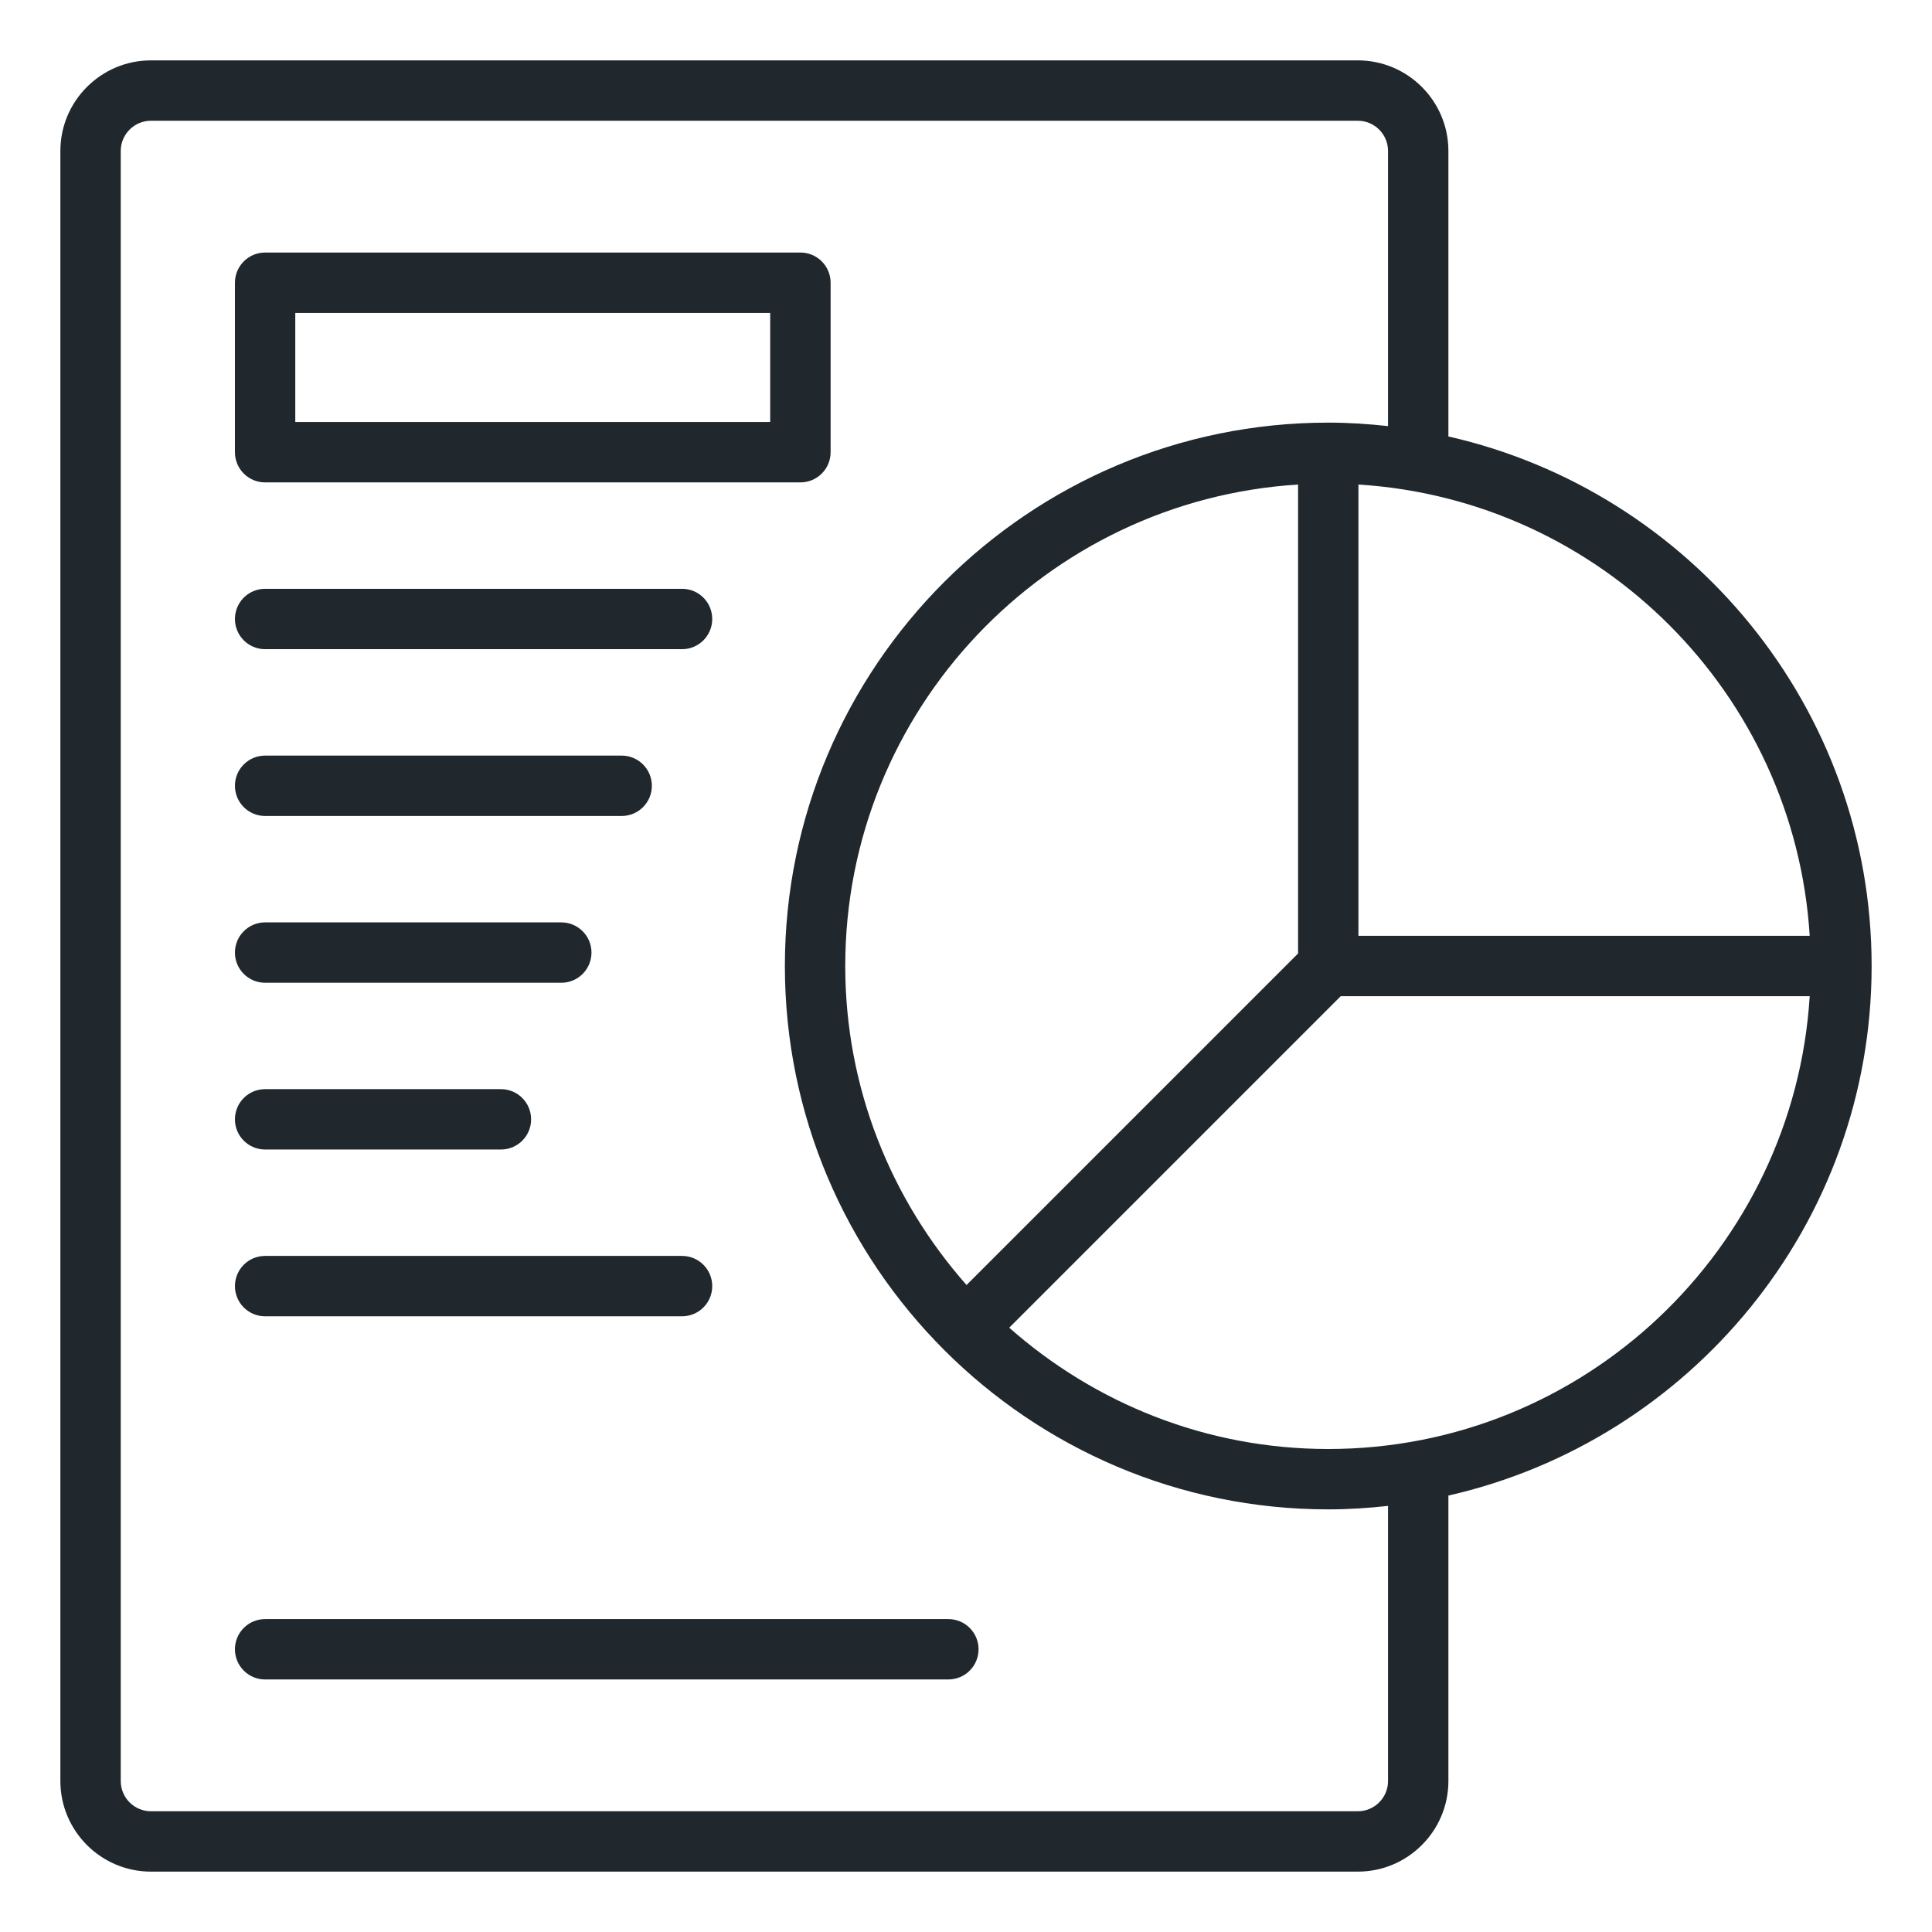
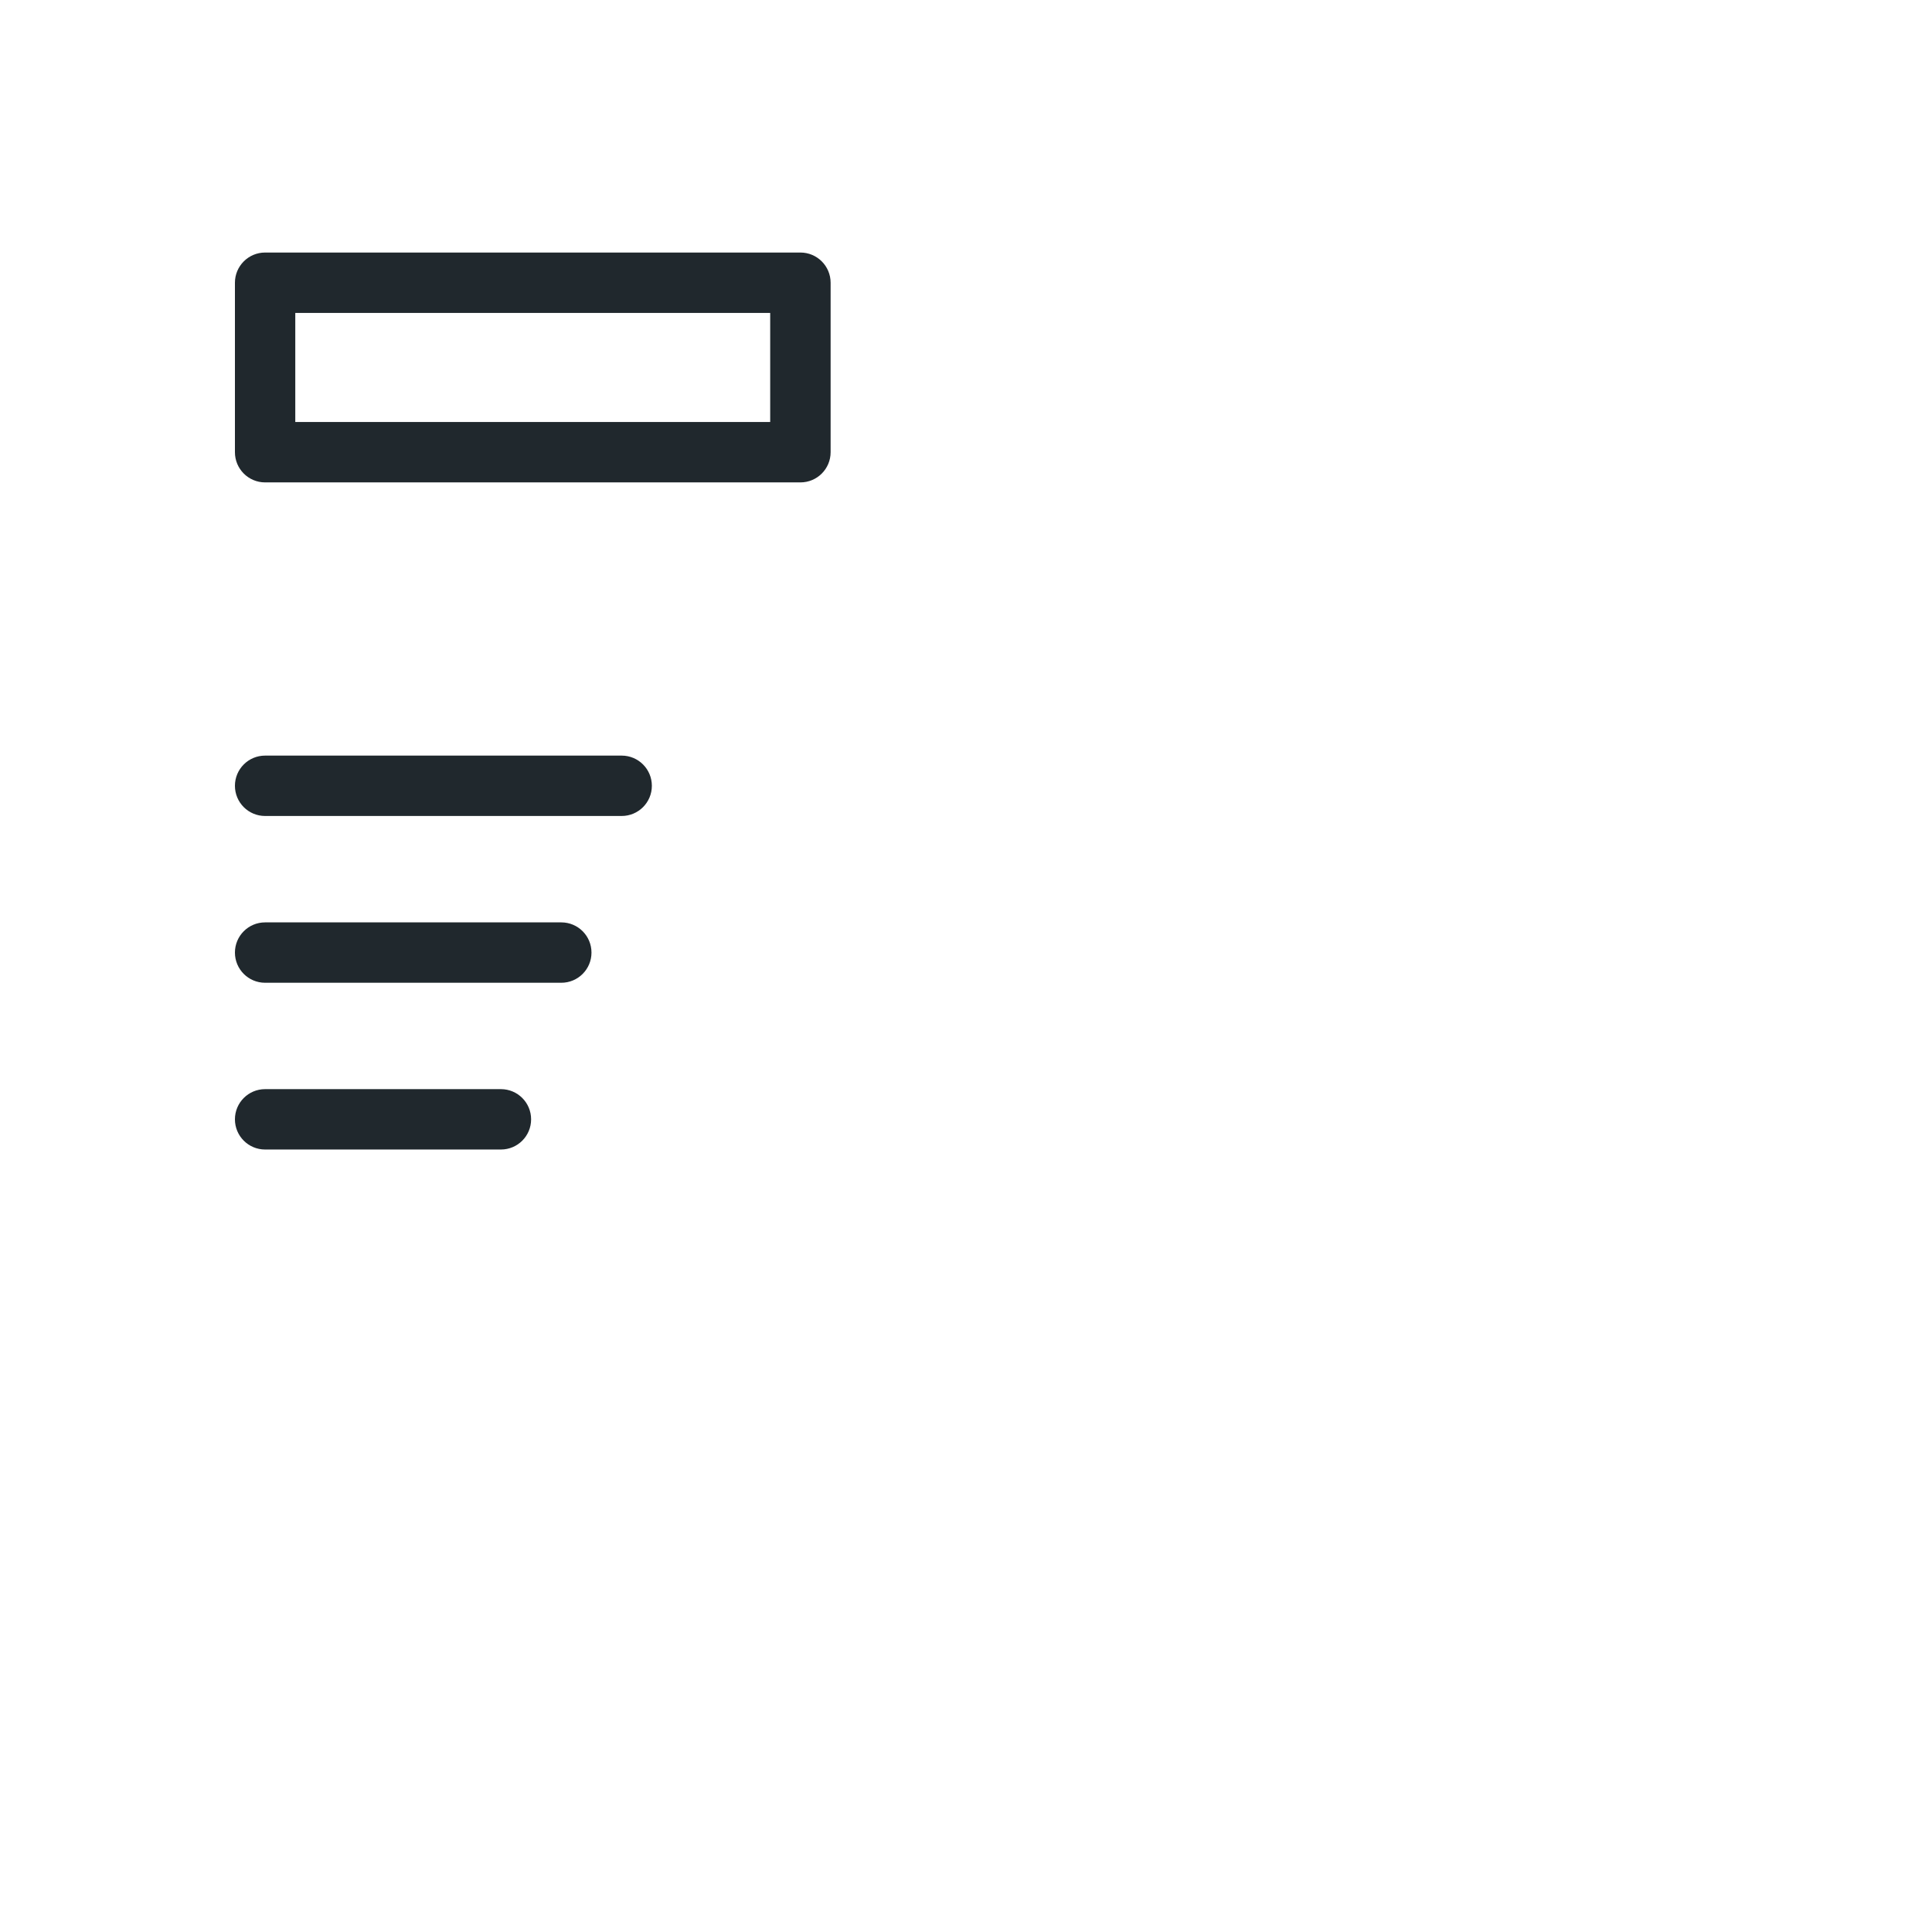
<svg xmlns="http://www.w3.org/2000/svg" width="80" height="80" viewBox="0 0 80 80" fill="none">
-   <path d="M77.5 40C77.5 29.305 69.993 20.346 59.975 18.073V6.25C59.975 4.183 58.292 2.5 56.225 2.5H6.25C4.183 2.5 2.5 4.183 2.5 6.25V73.75C2.5 75.817 4.183 77.5 6.25 77.5H56.225C58.292 77.5 59.975 75.817 59.975 73.75V61.928C69.991 59.654 77.5 50.695 77.5 40ZM74.936 38.75H56.25V20.064C66.279 20.689 74.312 28.721 74.936 38.75ZM40.023 53.21C36.907 49.682 35 45.065 35 40C35 29.394 43.305 20.714 53.75 20.064V39.483L40.023 53.21ZM57.475 73.75C57.475 74.439 56.915 75 56.225 75H6.25C5.56 75 5 74.439 5 73.75V6.25C5 5.561 5.56 5 6.25 5H56.225C56.915 5 57.475 5.561 57.475 6.25V17.644C56.661 17.554 55.836 17.5 55 17.5C42.594 17.5 32.5 27.594 32.5 40C32.5 52.406 42.594 62.5 55 62.5C55.837 62.5 56.661 62.446 57.475 62.356V73.75ZM55 60C49.935 60 45.318 58.093 41.79 54.977L55.517 41.25H74.936C74.286 51.695 65.605 60 55 60Z" fill="#20282D" />
  <path d="M10.977 19.975H33.144C33.835 19.975 34.394 19.415 34.394 18.725V11.707C34.394 11.018 33.835 10.457 33.144 10.457H10.977C10.286 10.457 9.728 11.018 9.728 11.707V18.725C9.728 19.415 10.286 19.975 10.977 19.975ZM12.227 12.957H31.892V17.475H12.227V12.957Z" fill="#20282D" />
-   <path d="M10.977 26.881H28.242C28.934 26.881 29.492 26.321 29.492 25.631C29.492 24.941 28.934 24.381 28.242 24.381H10.977C10.286 24.381 9.728 24.941 9.728 25.631C9.728 26.321 10.286 26.881 10.977 26.881Z" fill="#20282D" />
  <path d="M10.977 33.788H25.742C26.434 33.788 26.992 33.228 26.992 32.538C26.992 31.848 26.434 31.288 25.742 31.288H10.977C10.286 31.288 9.728 31.848 9.728 32.538C9.728 33.228 10.286 33.788 10.977 33.788Z" fill="#20282D" />
  <path d="M10.977 40.694H23.242C23.934 40.694 24.492 40.134 24.492 39.444C24.492 38.754 23.934 38.194 23.242 38.194H10.977C10.286 38.194 9.728 38.754 9.728 39.444C9.728 40.134 10.286 40.694 10.977 40.694Z" fill="#20282D" />
  <path d="M10.977 47.599H20.742C21.434 47.599 21.992 47.039 21.992 46.349C21.992 45.659 21.434 45.099 20.742 45.099H10.977C10.286 45.099 9.728 45.659 9.728 46.349C9.728 47.039 10.286 47.599 10.977 47.599Z" fill="#20282D" />
-   <path d="M10.977 54.505H28.242C28.934 54.505 29.492 53.945 29.492 53.255C29.492 52.565 28.934 52.005 28.242 52.005H10.977C10.286 52.005 9.728 52.565 9.728 53.255C9.728 53.945 10.286 54.505 10.977 54.505Z" fill="#20282D" />
-   <path d="M39.27 67.043H10.977C10.286 67.043 9.728 67.603 9.728 68.293C9.728 68.983 10.286 69.543 10.977 69.543H39.27C39.961 69.543 40.52 68.983 40.52 68.293C40.52 67.603 39.961 67.043 39.27 67.043Z" fill="#20282D" />
</svg>